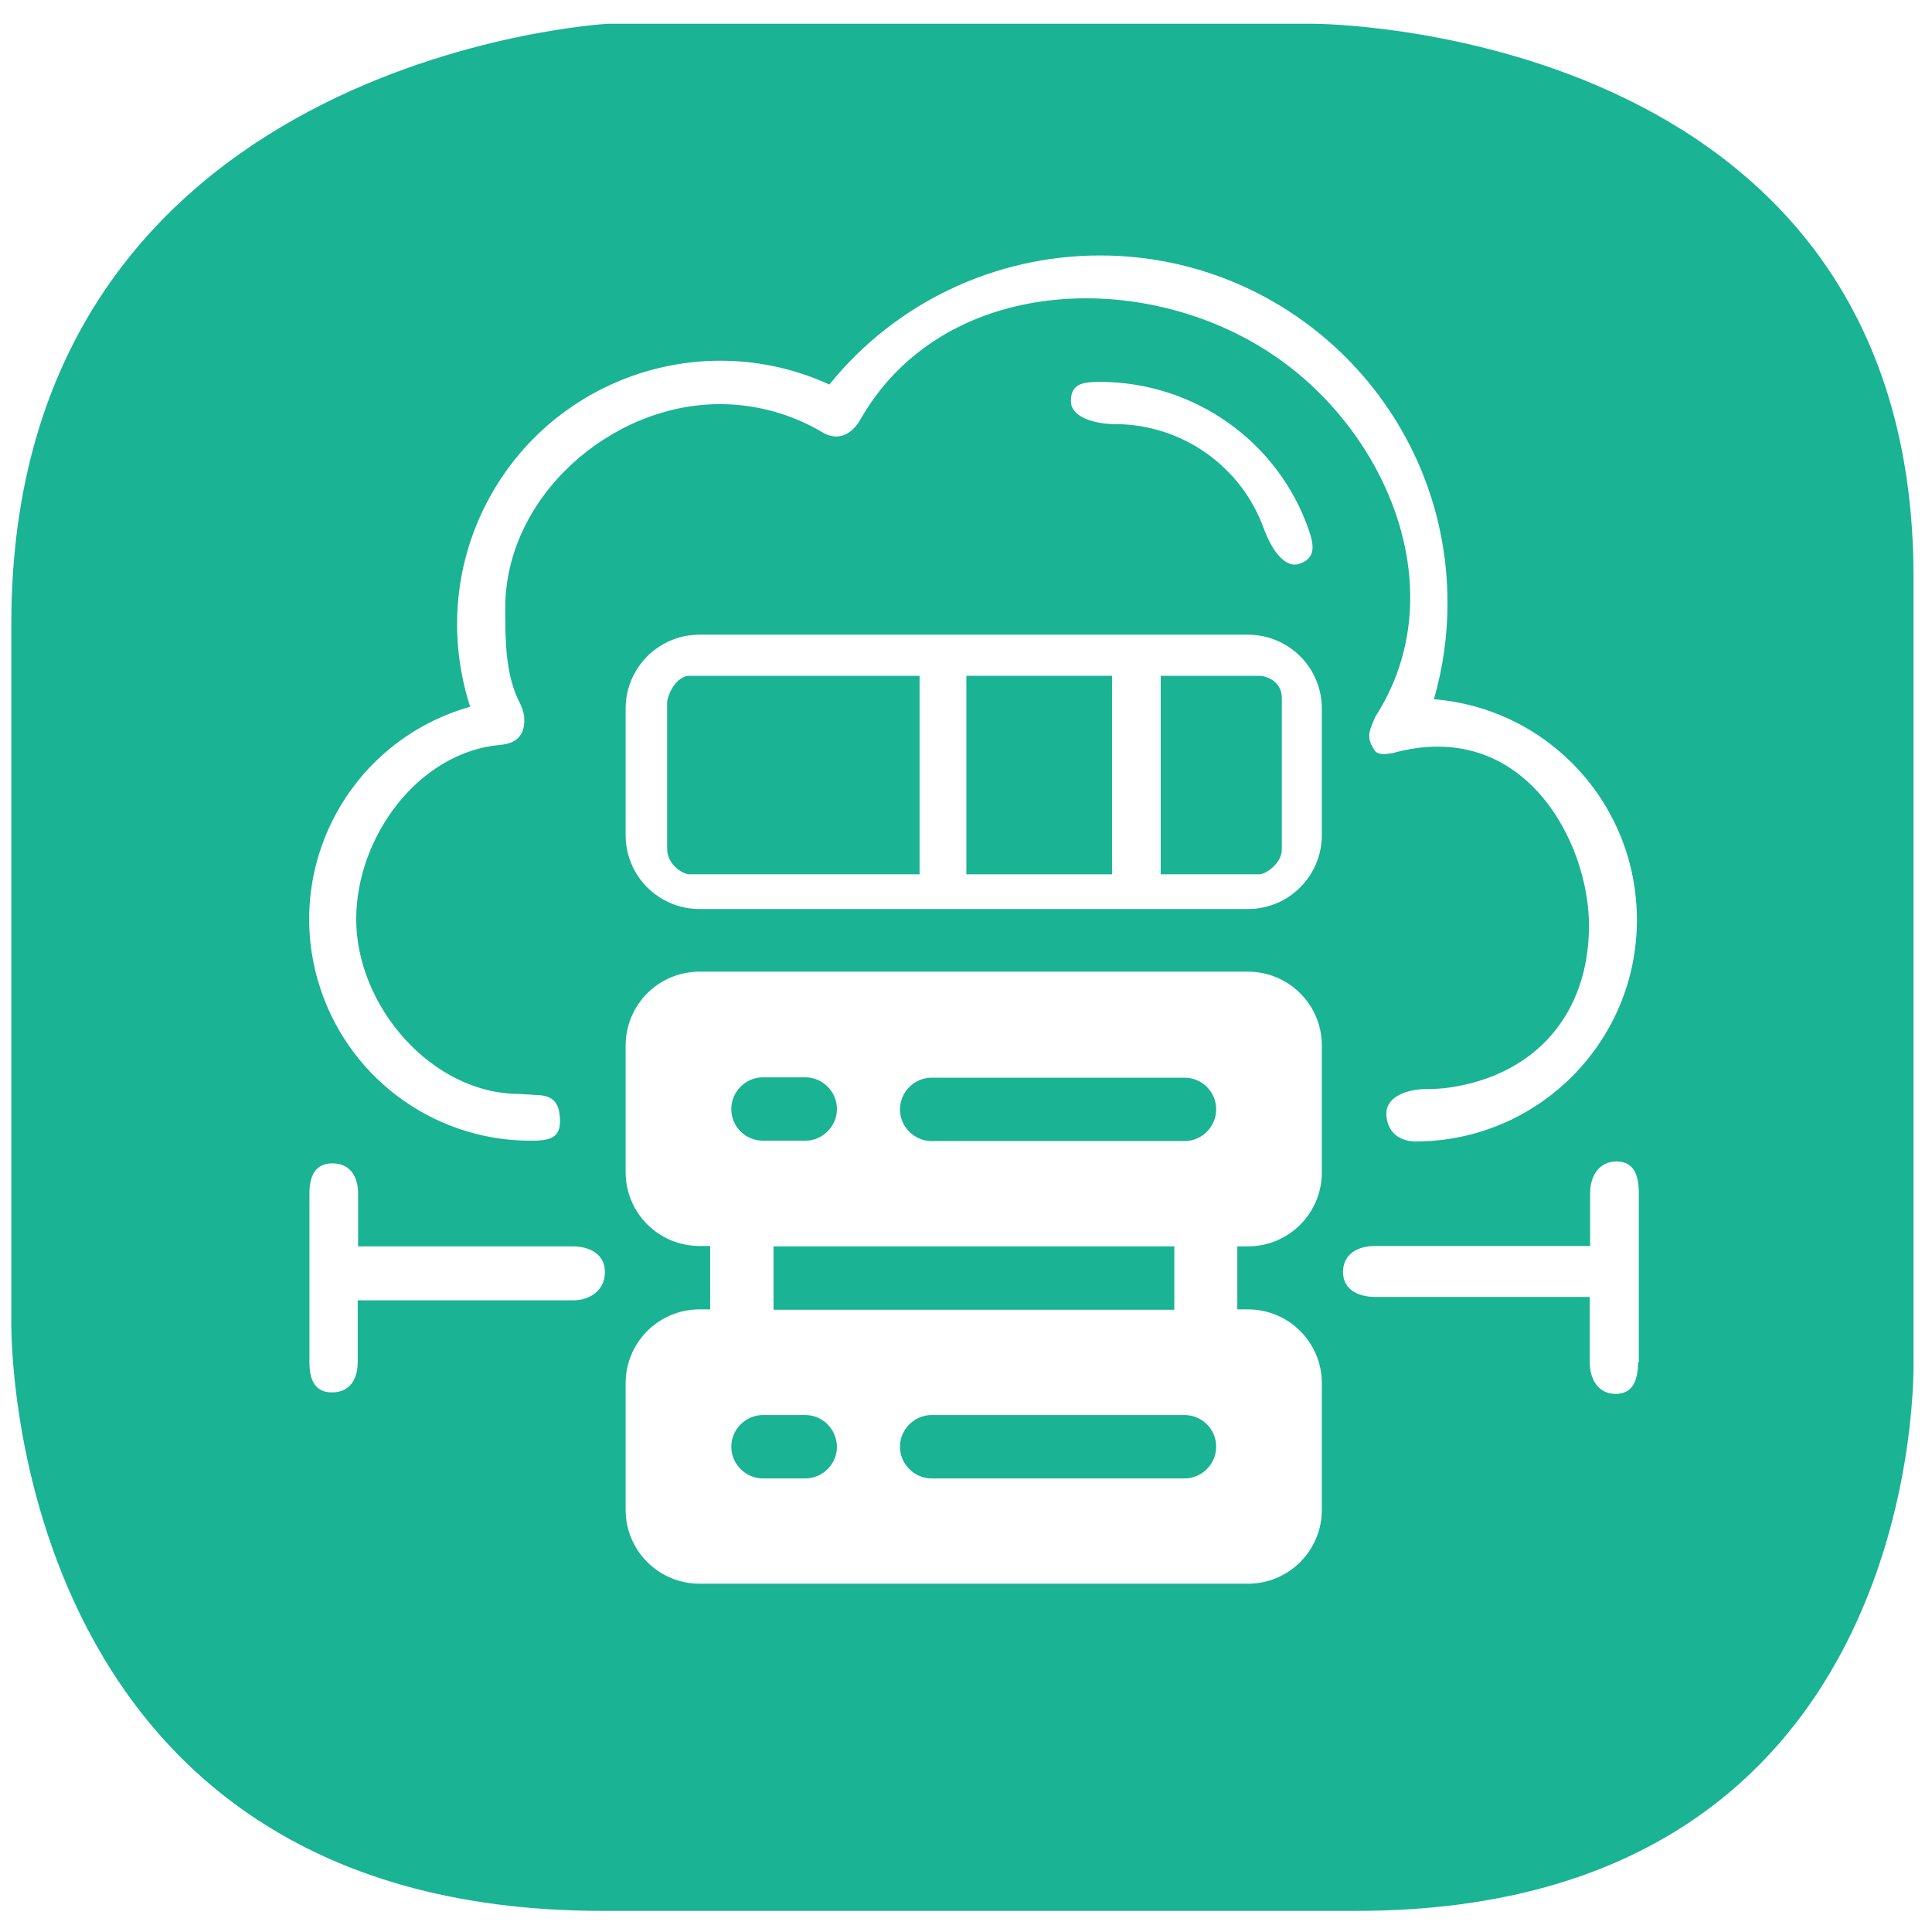
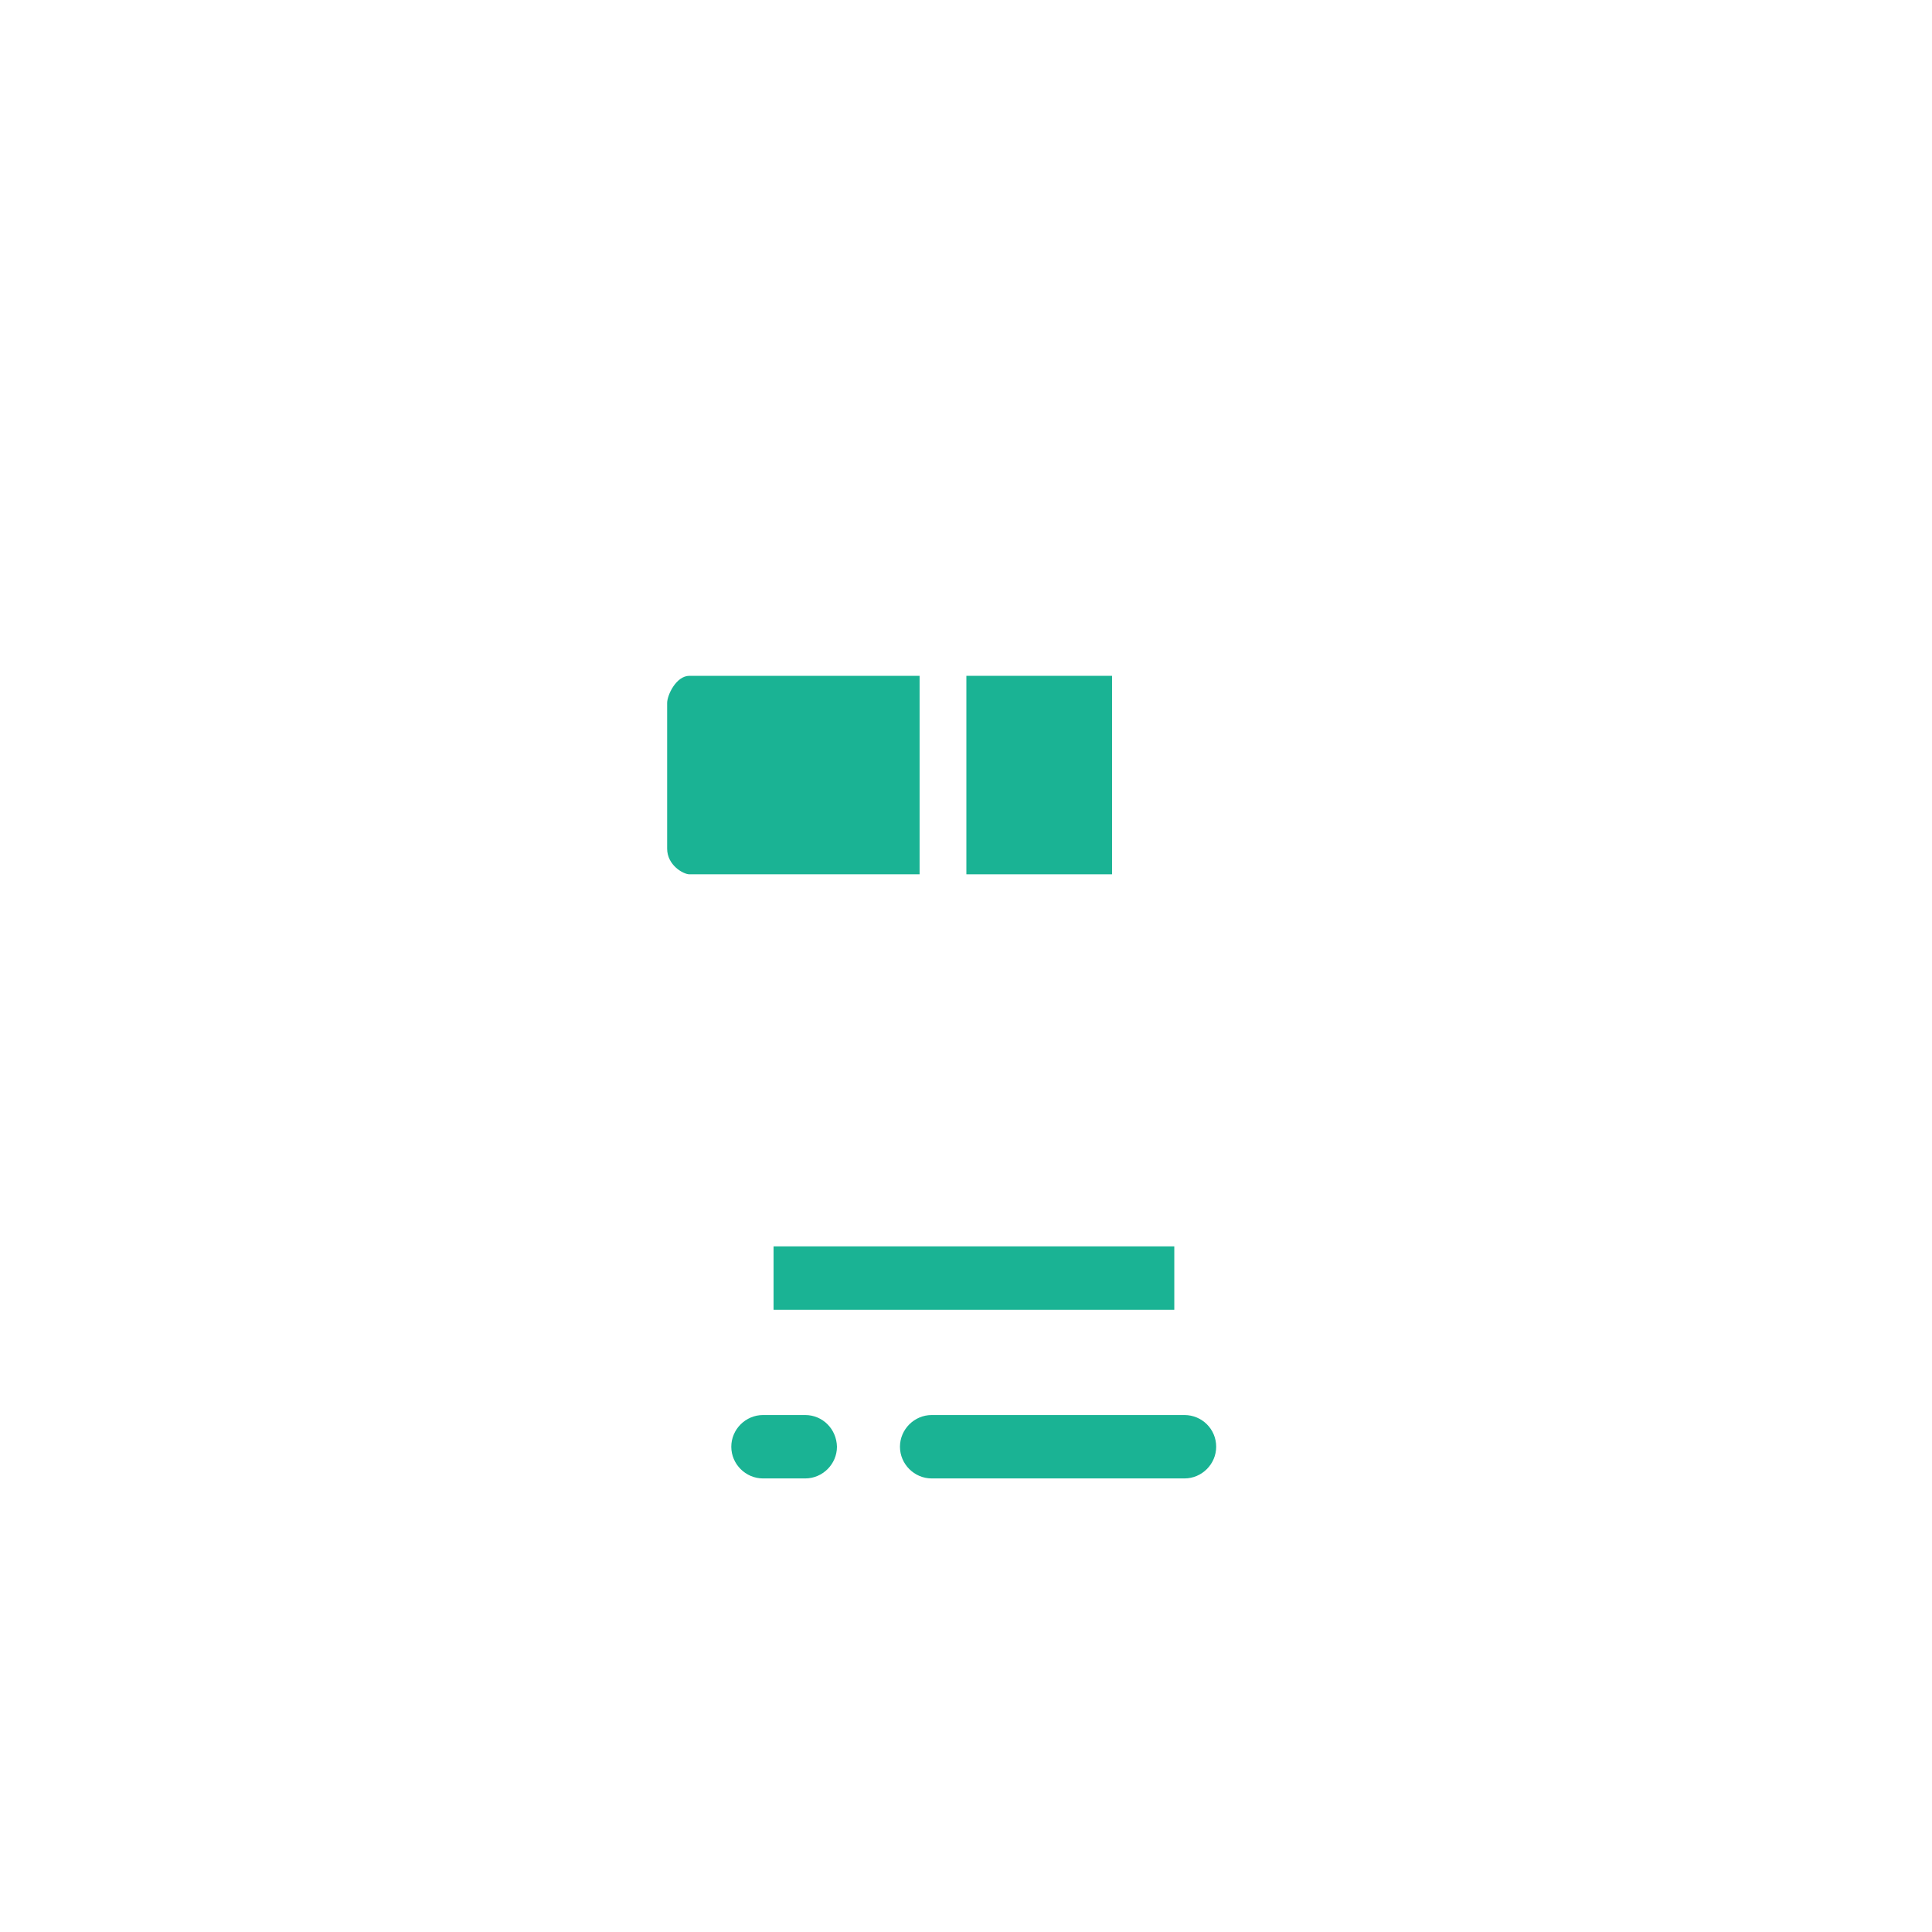
<svg xmlns="http://www.w3.org/2000/svg" version="1.1" x="0px" y="0px" viewBox="0 0 512 512" style="enable-background:new 0 0 512 512;" xml:space="preserve">
  <style type="text/css">
	.st0{fill:#1AB394;}
</style>
  <g id="레이어_2">
</g>
  <g id="artwork">
    <g>
-       <path class="st0" d="M333.8,179.1h-26.2v52.6h26.2c1.6,0,5.9-2.9,5.9-6.6V185C339.7,180.5,335.5,179.1,333.8,179.1z" />
      <path class="st0" d="M176.8,186.3v38.6c0,4.4,4.3,6.8,5.9,6.8h61v-52.6h-61C179.2,179.1,176.8,184.2,176.8,186.3z" />
      <rect x="256.1" y="179.1" class="st0" width="38.6" height="52.6" />
      <path class="st0" d="M313.9,375h-67c-4.6,0-8.4,3.8-8.4,8.4c0,4.6,3.8,8.4,8.4,8.4h67c4.6,0,8.4-3.8,8.4-8.4    C322.3,378.7,318.5,375,313.9,375z" />
      <path class="st0" d="M213.4,375h-11.2c-4.6,0-8.4,3.8-8.4,8.4c0,4.6,3.8,8.4,8.4,8.4h11.2c4.6,0,8.4-3.8,8.4-8.4    C221.7,378.7,218,375,213.4,375z" />
-       <path class="st0" d="M313.9,285.6h-67c-4.6,0-8.4,3.8-8.4,8.4c0,4.6,3.8,8.4,8.4,8.4h67c4.6,0,8.4-3.8,8.4-8.4    C322.3,289.3,318.5,285.6,313.9,285.6z" />
      <rect x="205" y="330.3" class="st0" width="106.2" height="16.8" />
-       <path class="st0" d="M507.1,359.9V152.8c0-146.5-159-146.5-159-146.5h-187c0,0-158.1,8.6-158.1,159v185c0,0-2.9,156.1,156.6,156.1    h199.9C511.9,506.4,507.1,359.9,507.1,359.9z M151.9,344.6H94.8V361c0,4.6-2.2,8-6.8,8s-6-3.4-6-8v-44.7c0-4.6,1.5-8,6.1-8    c4.6,0,6.8,3.4,6.8,8v14h57c0.1,0,0.1,0,0.1,0c4.6,0.1,8.4,2.3,8.3,6.9C160.3,341.8,156.5,344.6,151.9,344.6z M350.3,310.7    c0,10.8-8.7,19.6-19.6,19.6h-2.8V347h2.8c10.8,0,19.6,8.7,19.6,19.6v33.5c0,10.8-8.7,19.6-19.6,19.6H185.4    c-10.8,0-19.6-8.7-19.6-19.6v-33.5c0-10.8,8.7-19.6,19.6-19.6h2.8v-16.8h-2.8c-10.8,0-19.6-8.7-19.6-19.6v-33.5    c0-10.8,8.7-19.6,19.6-19.6h145.3c10.8,0,19.6,8.7,19.6,19.6V310.7z M350.3,221.3c0,10.8-8.7,19.6-19.6,19.6H185.4    c-10.8,0-19.6-8.7-19.6-19.6v-33.5c0-10.8,8.7-19.6,19.6-19.6h145.3c10.8,0,19.6,8.7,19.6,19.6V221.3z M283.8,106.3    c0-4.6,3.1-5.1,7.8-5.1c24.9,0.1,47,15.7,55.2,39.1c1.5,4.3,1.9,7.6-2.4,9.1s-7.8-4.8-9.4-9.1c-5.9-16.7-21.8-27.9-39.5-27.9    C290.9,112.4,283.8,110.9,283.8,106.3z M337.6,94.2c-34.4-23.4-88.4-21.3-110,17.7c-2.5,3.6-5.8,4.9-9.6,2.7    c-8.2-4.9-17.7-7.5-27.2-7.5c-29.3,0-57,24.9-56.9,54.1c0,8.5,0,17.7,3.9,25.2c0.5,1,1,2.4,1.1,3.5c0.4,4.6-1.7,7.1-6.3,7.5    c-21.7,1.9-38.2,24.4-38.2,46.2c0,23.1,20.1,46.3,43.2,46.3c0.1,0,4.7,0.3,4.7,0.3c4.6,0.1,6.1,2.4,6.1,7c0,4.6-3.1,5.1-7.8,5.1    c-26.2,0-49.2-17.4-56.4-42.6c-8.9-31.2,9.2-63.6,40.4-72.4c-5.4-16.7-4.5-34.8,2.8-50.8c16-35.1,57.3-50.6,92.4-34.6    c17.5-21.7,43.9-34.2,71.7-34.2c50.9,0,92.2,41.3,92.1,92.2c0,8.6-1.2,17.1-3.6,25.4c30.5,2.5,53.8,27.9,53.8,58.5    c0,32.4-26.3,58.7-58.7,58.7h-0.1c-4.6-0.1-7.6-2.9-7.6-7.5c0.1-4.7,6.1-6.4,10.7-6.4c2,0,4.1-0.1,6.1-0.4    c22.9-3.4,36.8-19.6,36.9-42.7c0.1-22.4-17.3-55.6-52.1-45.9c-1.5,0.2-3.7,0.6-4.6-0.6c-2.3-3.3-1.8-4.9,0.1-9.1    C385.6,157.1,367.9,114.7,337.6,94.2z M434.1,361c0,4.6-1.3,8.4-5.9,8.4c-4.6,0-6.9-3.8-6.9-8.4v-17.3h-57c-0.1,0-0.1,0-0.1,0    c-4.6-0.1-8.3-2.1-8.3-6.7c0.1-4.6,3.8-6.8,8.5-6.8h57v-14c0-4.6,2.4-8.4,7-8.4c4.7,0,5.9,3.8,5.9,8.4V361z" />
-       <path class="st0" d="M202.2,302.3h11.2c4.6,0,8.4-3.8,8.4-8.4c0-4.6-3.8-8.4-8.4-8.4h-11.2c-4.6,0-8.4,3.8-8.4,8.4    C193.8,298.6,197.6,302.3,202.2,302.3z" />
    </g>
  </g>
</svg>